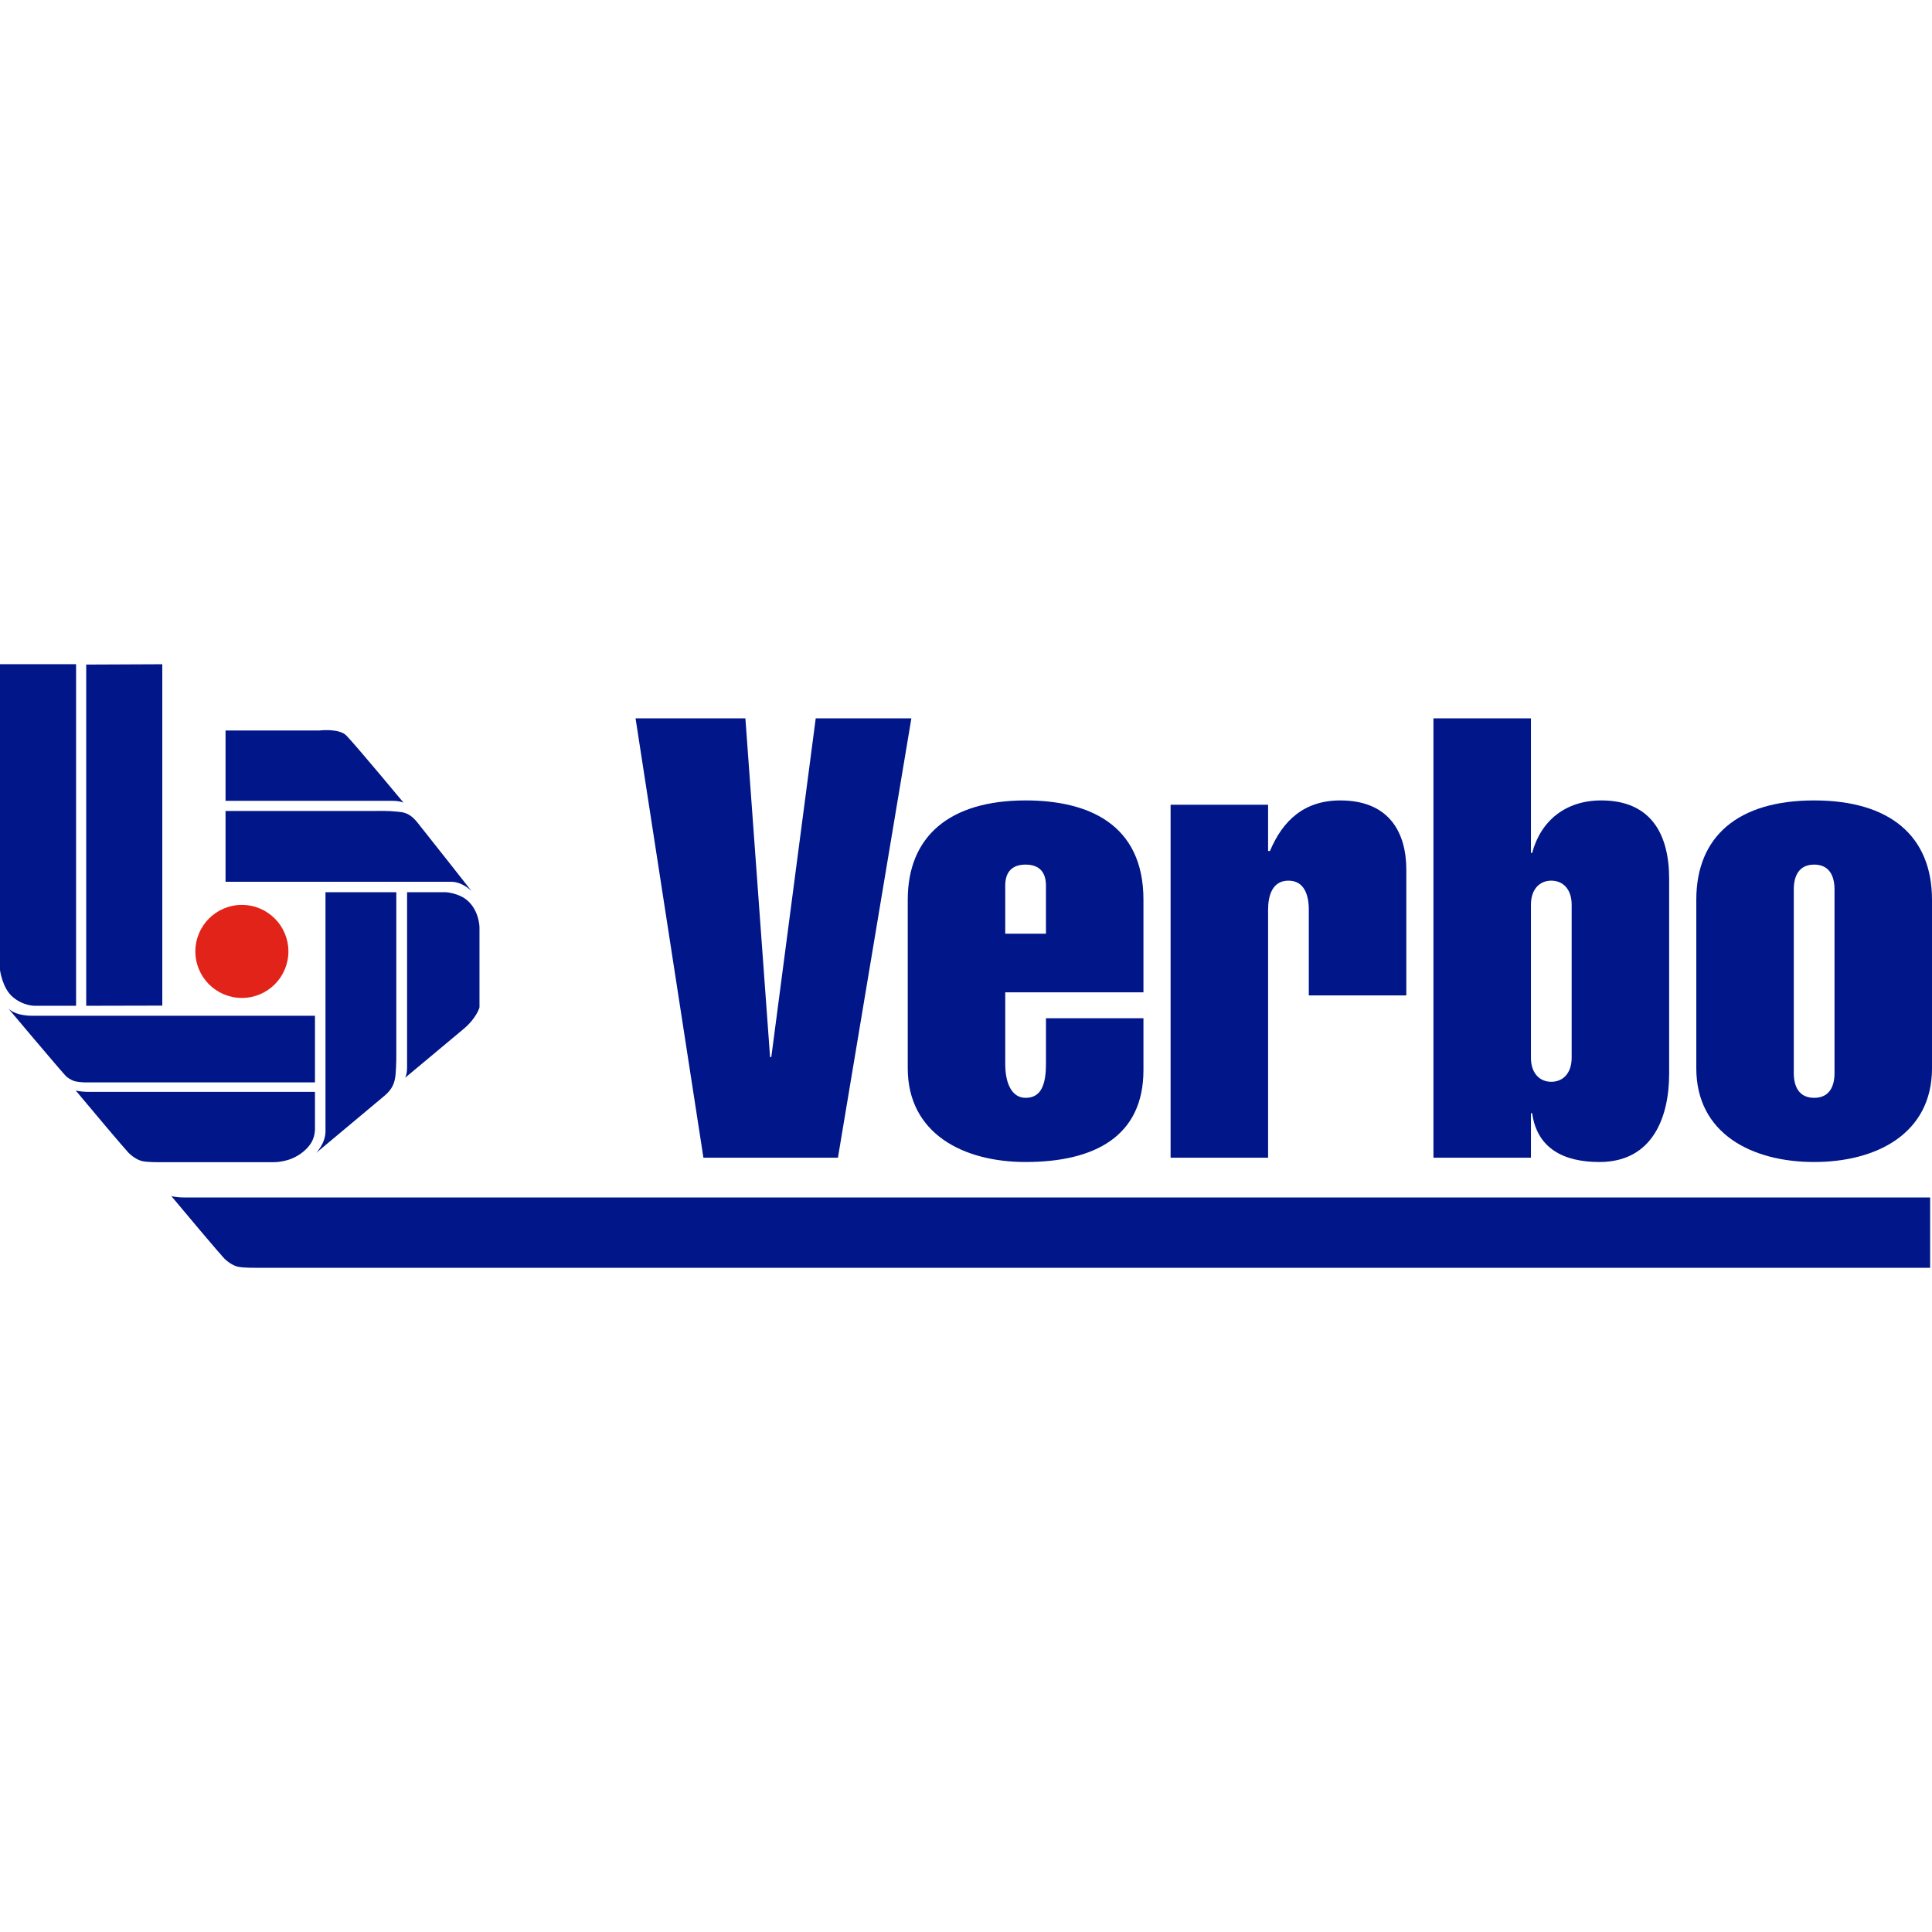
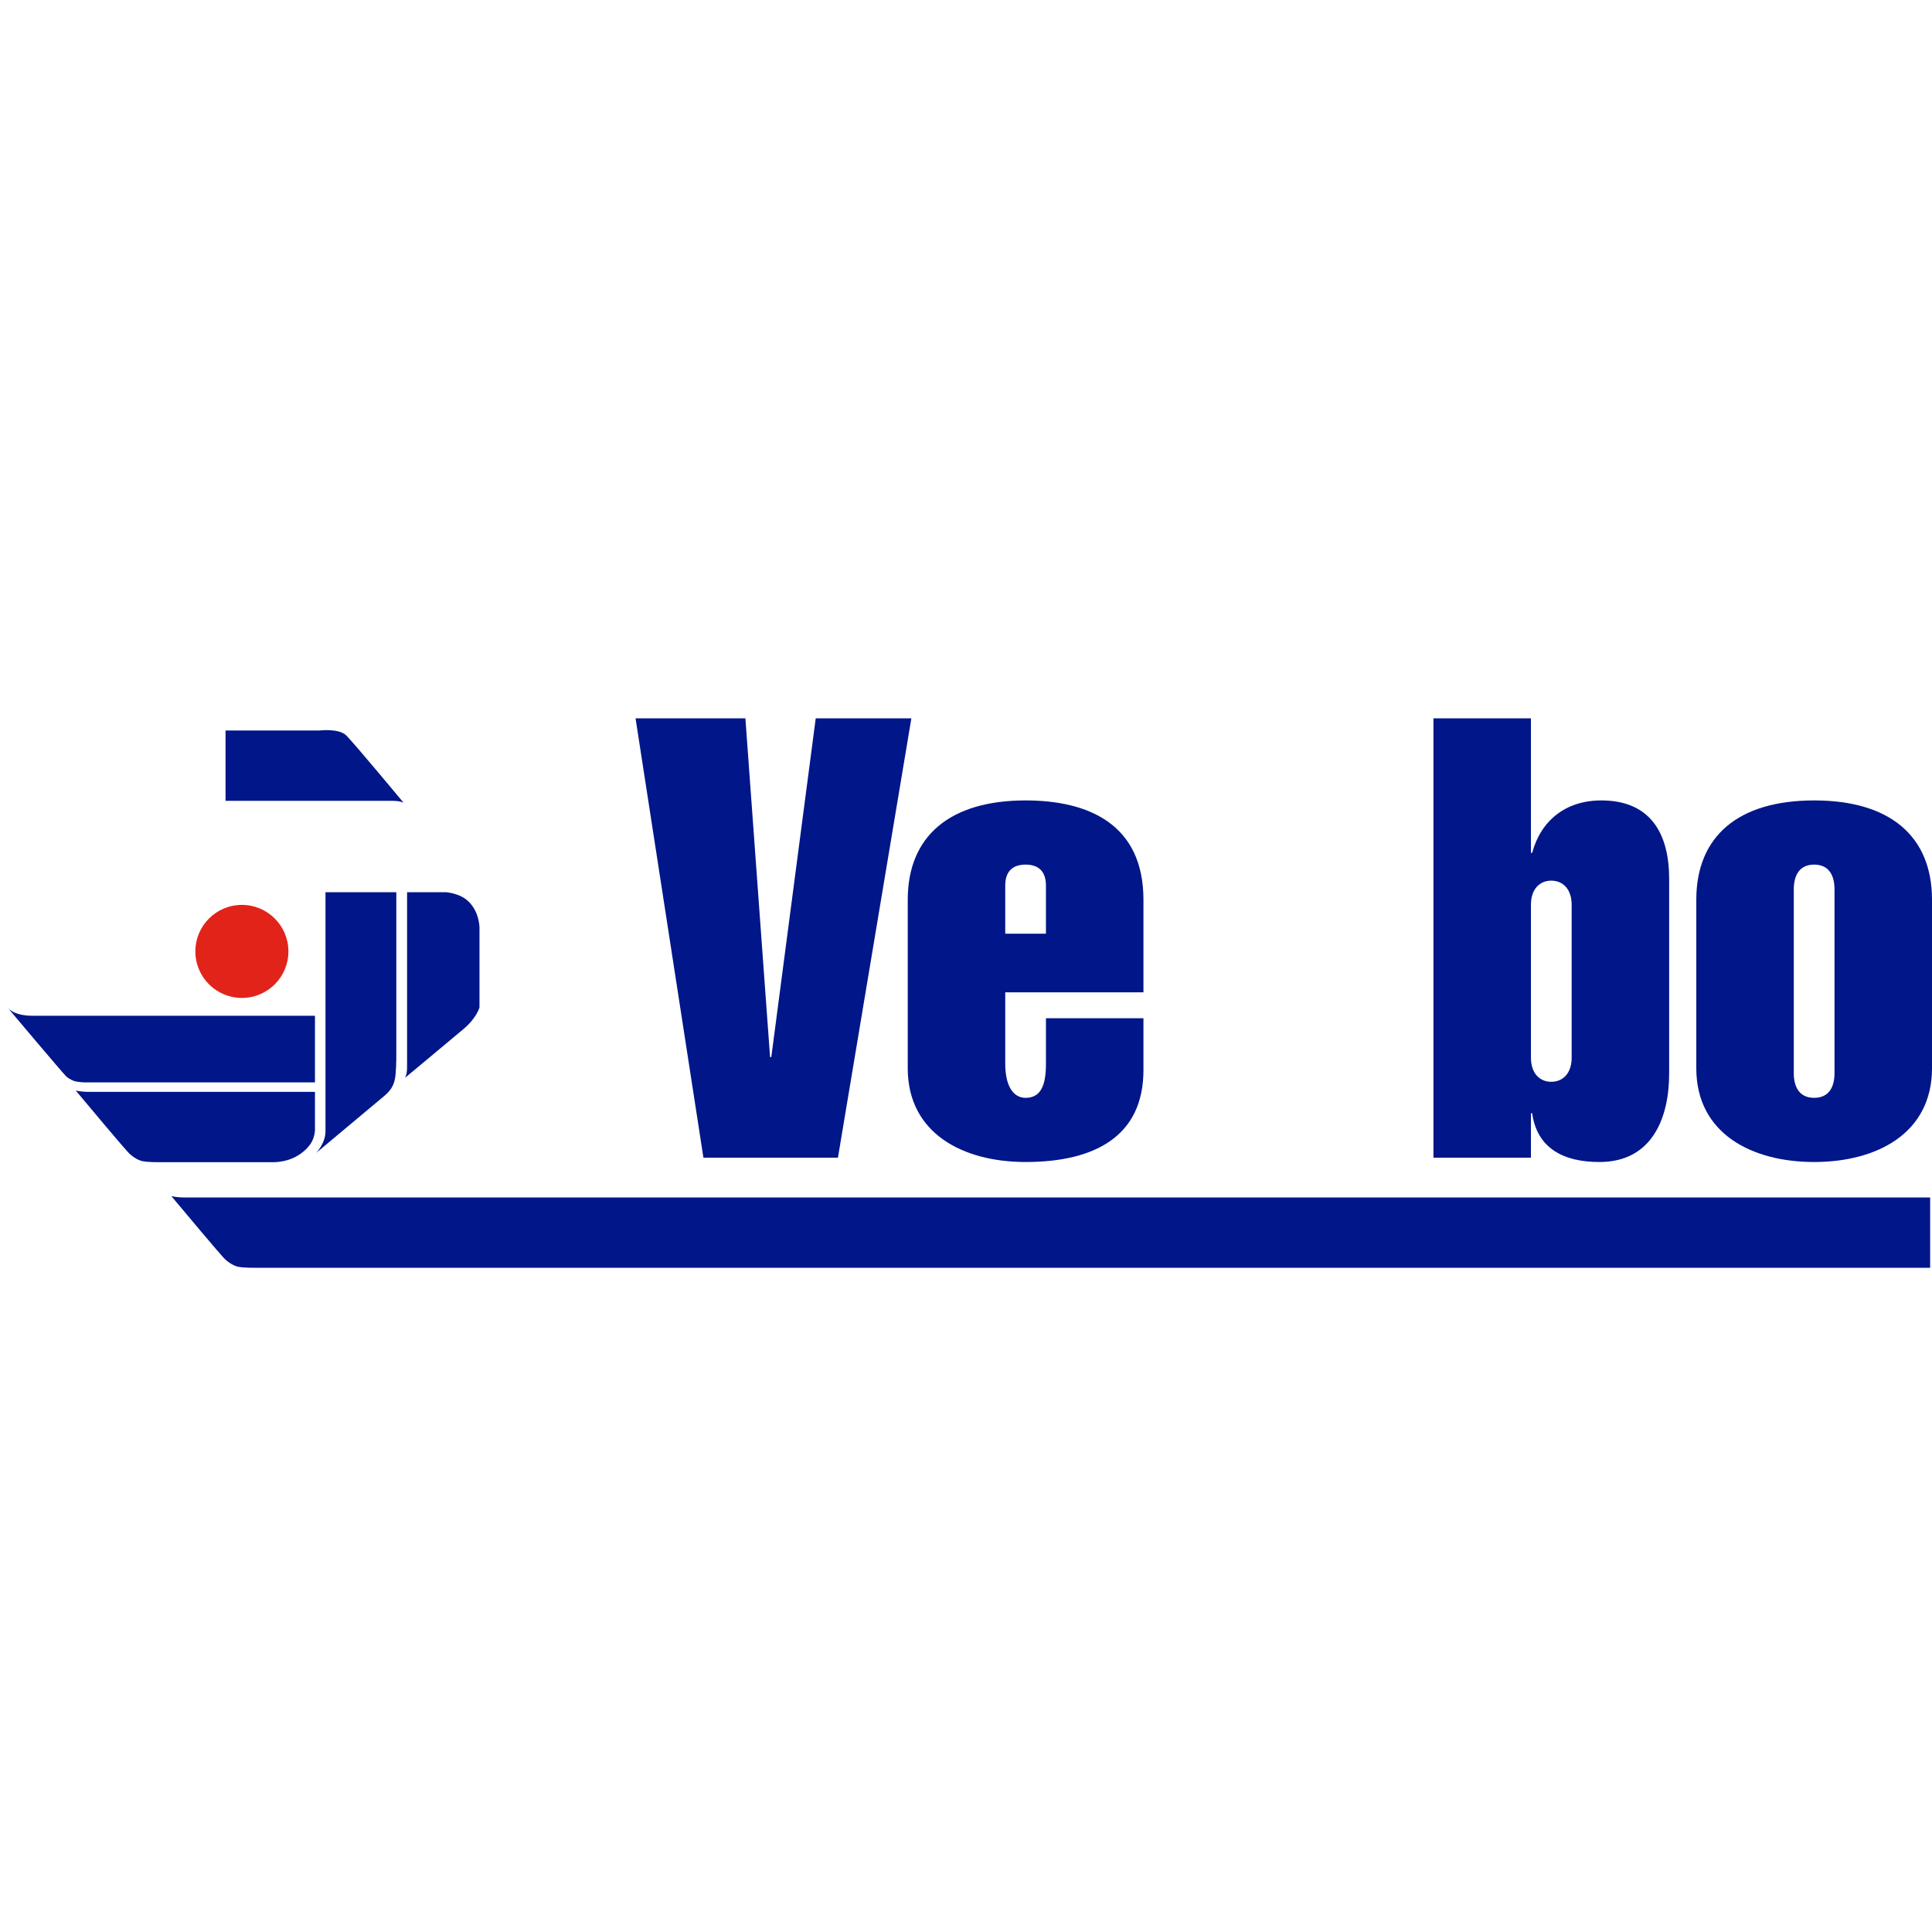
<svg xmlns="http://www.w3.org/2000/svg" version="1.1" id="Laag_1" x="0px" y="0px" width="500" height="500" viewBox="0 0 500 500" style="enable-background:new 0 0 500 500;" xml:space="preserve">
  <style type="text/css">
	.st0{fill:#001689;}
	.st1{fill:#E2231A;}
</style>
  <g>
-     <path class="st0" d="M0,171.897v79.15c0,0,0.598,4.651,3.259,6.936c2.852,2.447,5.839,2.312,5.839,2.312h10.591v-88.398H0z" />
-     <polygon class="st0" points="22.312,171.991 22.312,260.295 42.001,260.251 42.001,171.905  " />
    <path class="st0" d="M8.416,262.88h73.097v17.246H21.829c0,0-1.802-0.07-2.719-0.388c-0.729-0.254-1.658-0.847-2.011-1.2   c-1.116-1.118-15.264-17.918-15.264-17.918S3.204,262.88,8.416,262.88z" />
    <path class="st0" d="M33.18,298.243c0.825,0.875,2.31,1.968,3.669,2.259c1.482,0.317,4.563,0.273,4.563,0.273h29.172   c0,0,1.907,0.076,4.192-0.661c2.187-0.705,4.406-2.283,5.646-4.163c1.094-1.658,1.092-3.585,1.092-3.585v-9.79   c0,0-57.477,0-58.564,0c-2.082,0-3.354-0.352-3.354-0.352C23.372,286.778,32.016,297.009,33.18,298.243z" />
    <path class="st0" d="M84.236,292.793v-61.887h18.327v41.522c0,0,0.045,2.888-0.179,5.53c-0.195,2.308-0.866,3.931-2.852,5.604   c-4.056,3.417-17.697,14.802-17.697,14.802S84.236,295.896,84.236,292.793z" />
    <path class="st0" d="M119.991,266.278c3.395-2.852,4.099-5.567,4.099-5.567v-20.723c0,0-0.023-4.226-3.123-6.941   c-2.209-1.934-5.535-2.141-5.535-2.141h-10.08c0,0,0,44.823,0,45.336c0,1.85-0.518,2.682-0.518,2.682   S113.56,271.68,119.991,266.278z" />
-     <path class="st0" d="M116.77,228.201H58.37v-18.327h39.182c0,0,2.825-0.082,5.218,0.179c1.482,0.161,3.11,0.136,5.288,2.852   c3.242,4.041,13.968,17.697,13.968,17.697S119.722,228.201,116.77,228.201z" />
    <g>
      <path class="st0" d="M101.571,207.257c1.952,0,2.868,0.477,2.868,0.477s-12.079-14.546-14.78-17.356    c-1.901-1.978-7.061-1.319-7.061-1.319H58.37v18.198C58.37,207.257,101.068,207.257,101.571,207.257z" />
    </g>
    <circle class="st1" cx="62.599" cy="246.226" r="12.04" />
  </g>
  <g>
    <path class="st0" d="M164.482,185.912h28.424l6.387,87.667h0.319l11.497-87.667h24.751l-19.003,113.696h-34.812L164.482,185.912z" />
    <path class="st0" d="M260.154,241.643v-12.456c0-3.512,1.756-5.429,5.269-5.429c3.514,0,5.269,1.916,5.269,5.429v12.456H260.154z    M295.924,256.813V232.86c0-19.642-14.372-25.71-30.5-25.71c-19.641,0-30.5,9.262-30.5,25.71v43.594   c0,16.926,14.372,24.272,30.5,24.272c17.725,0,30.5-6.547,30.5-23.794V263.52h-25.231v11.817c0,5.429-1.277,8.783-5.269,8.783   c-3.353,0-5.269-3.353-5.269-8.783v-18.523H295.924z" />
-     <path class="st0" d="M328.18,220.245h0.479c3.353-7.984,8.943-13.094,18.204-13.094c12.776,0,17.087,8.463,17.087,17.885v32.576   h-25.231v-22.196c0-3.673-1.117-7.505-5.269-7.505c-4.152,0-5.269,3.833-5.269,7.505v64.194h-25.231v-91.34h25.231V220.245z" />
    <path class="st0" d="M396.205,234.138c0-3.992,2.235-6.228,5.269-6.228c3.034,0,5.27,2.236,5.27,6.228v39.602   c0,3.992-2.236,6.227-5.27,6.227c-3.034,0-5.269-2.235-5.269-6.227V234.138z M370.975,299.609h25.23v-11.497h0.319   c1.277,9.102,8.144,12.615,17.405,12.615c13.893,0,18.045-11.817,18.045-22.836v-50.46c0-11.658-4.791-20.281-17.565-20.281   c-9.262,0-15.649,5.27-17.885,13.573h-0.319v-34.812h-25.23V299.609z" />
    <path class="st0" d="M464.231,230.146c0-3.353,1.277-6.388,5.269-6.388c3.993,0,5.27,3.035,5.27,6.388v47.586   c0,3.353-1.277,6.387-5.27,6.387c-3.992,0-5.269-3.034-5.269-6.387V230.146z M500,232.86c0-16.448-10.859-25.71-30.5-25.71   c-19.64,0-30.499,9.262-30.499,25.71v43.594c0,16.926,14.371,24.272,30.499,24.272c16.129,0,30.5-7.346,30.5-24.272V232.86z" />
  </g>
  <g>
    <path class="st0" d="M47.696,309.903c-2.082,0-3.354-0.352-3.354-0.352c3.777,4.553,12.421,14.784,13.585,16.019   c0.825,0.875,2.31,1.968,3.669,2.259c1.482,0.317,4.563,0.273,4.563,0.273h433.36v-18.198   C75.372,309.903,48.438,309.903,47.696,309.903z" />
  </g>
  <g>
</g>
  <g>
</g>
  <g>
</g>
  <g>
</g>
  <g>
</g>
  <g>
</g>
</svg>